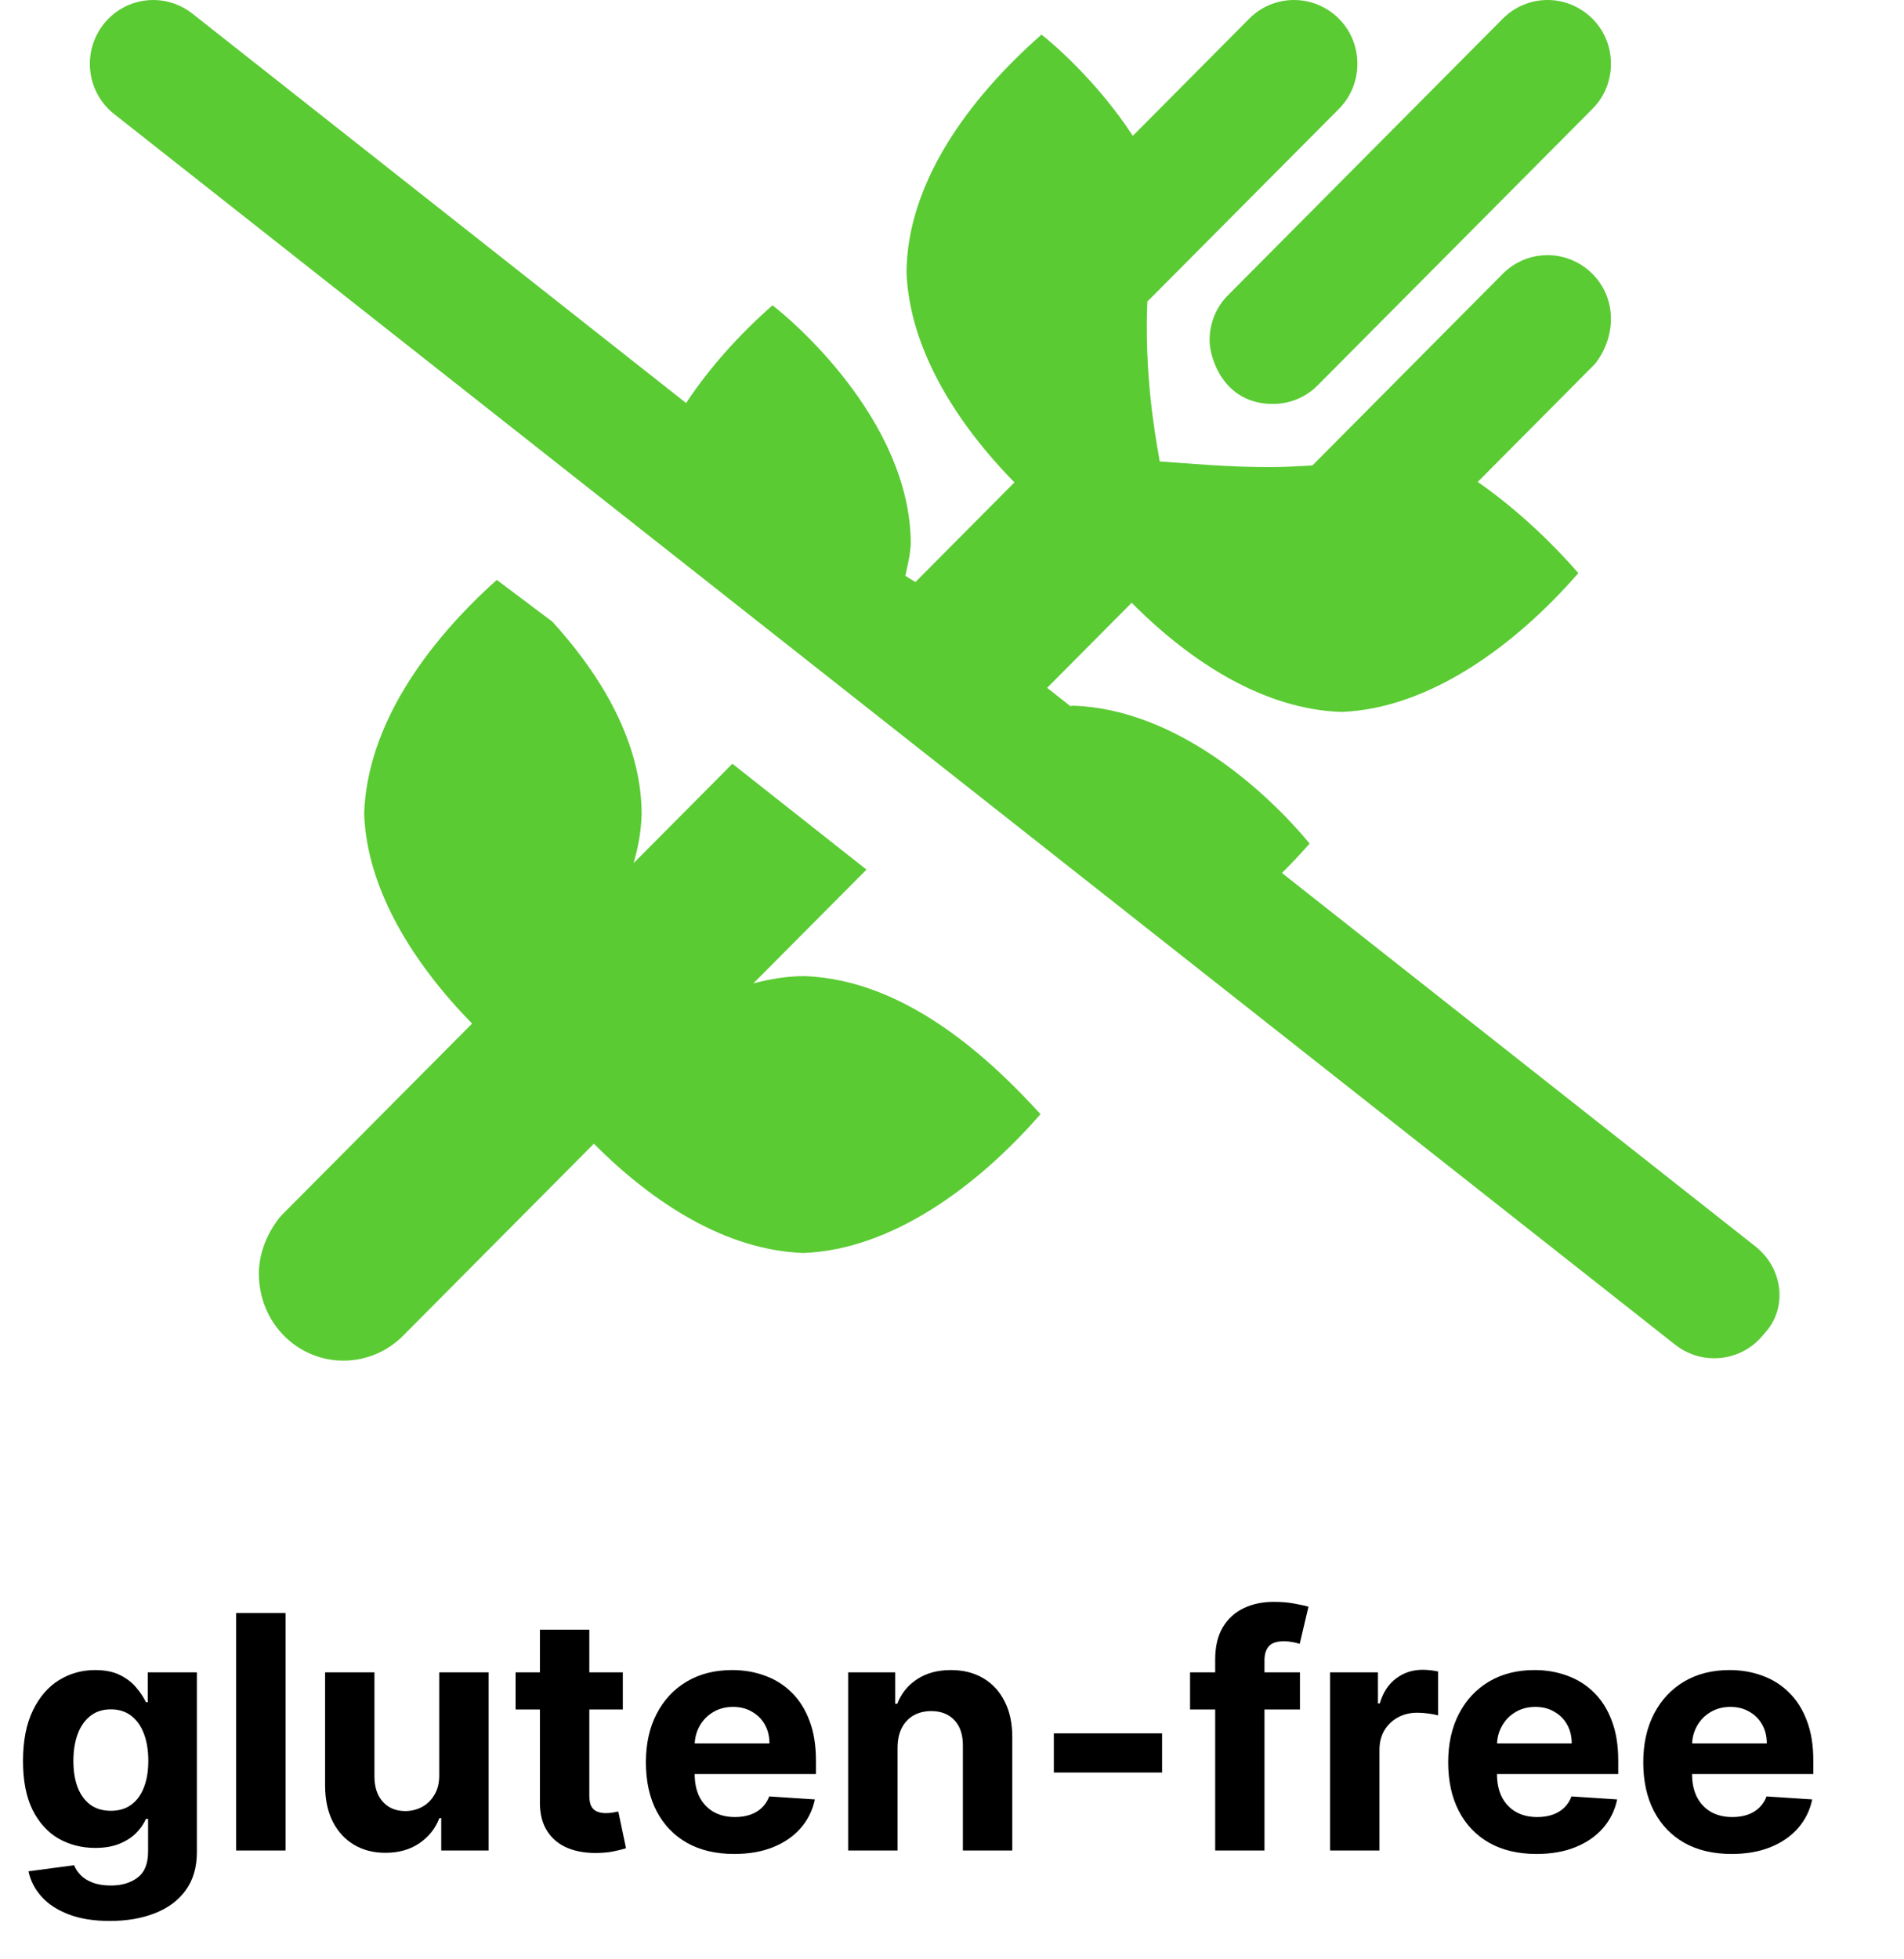
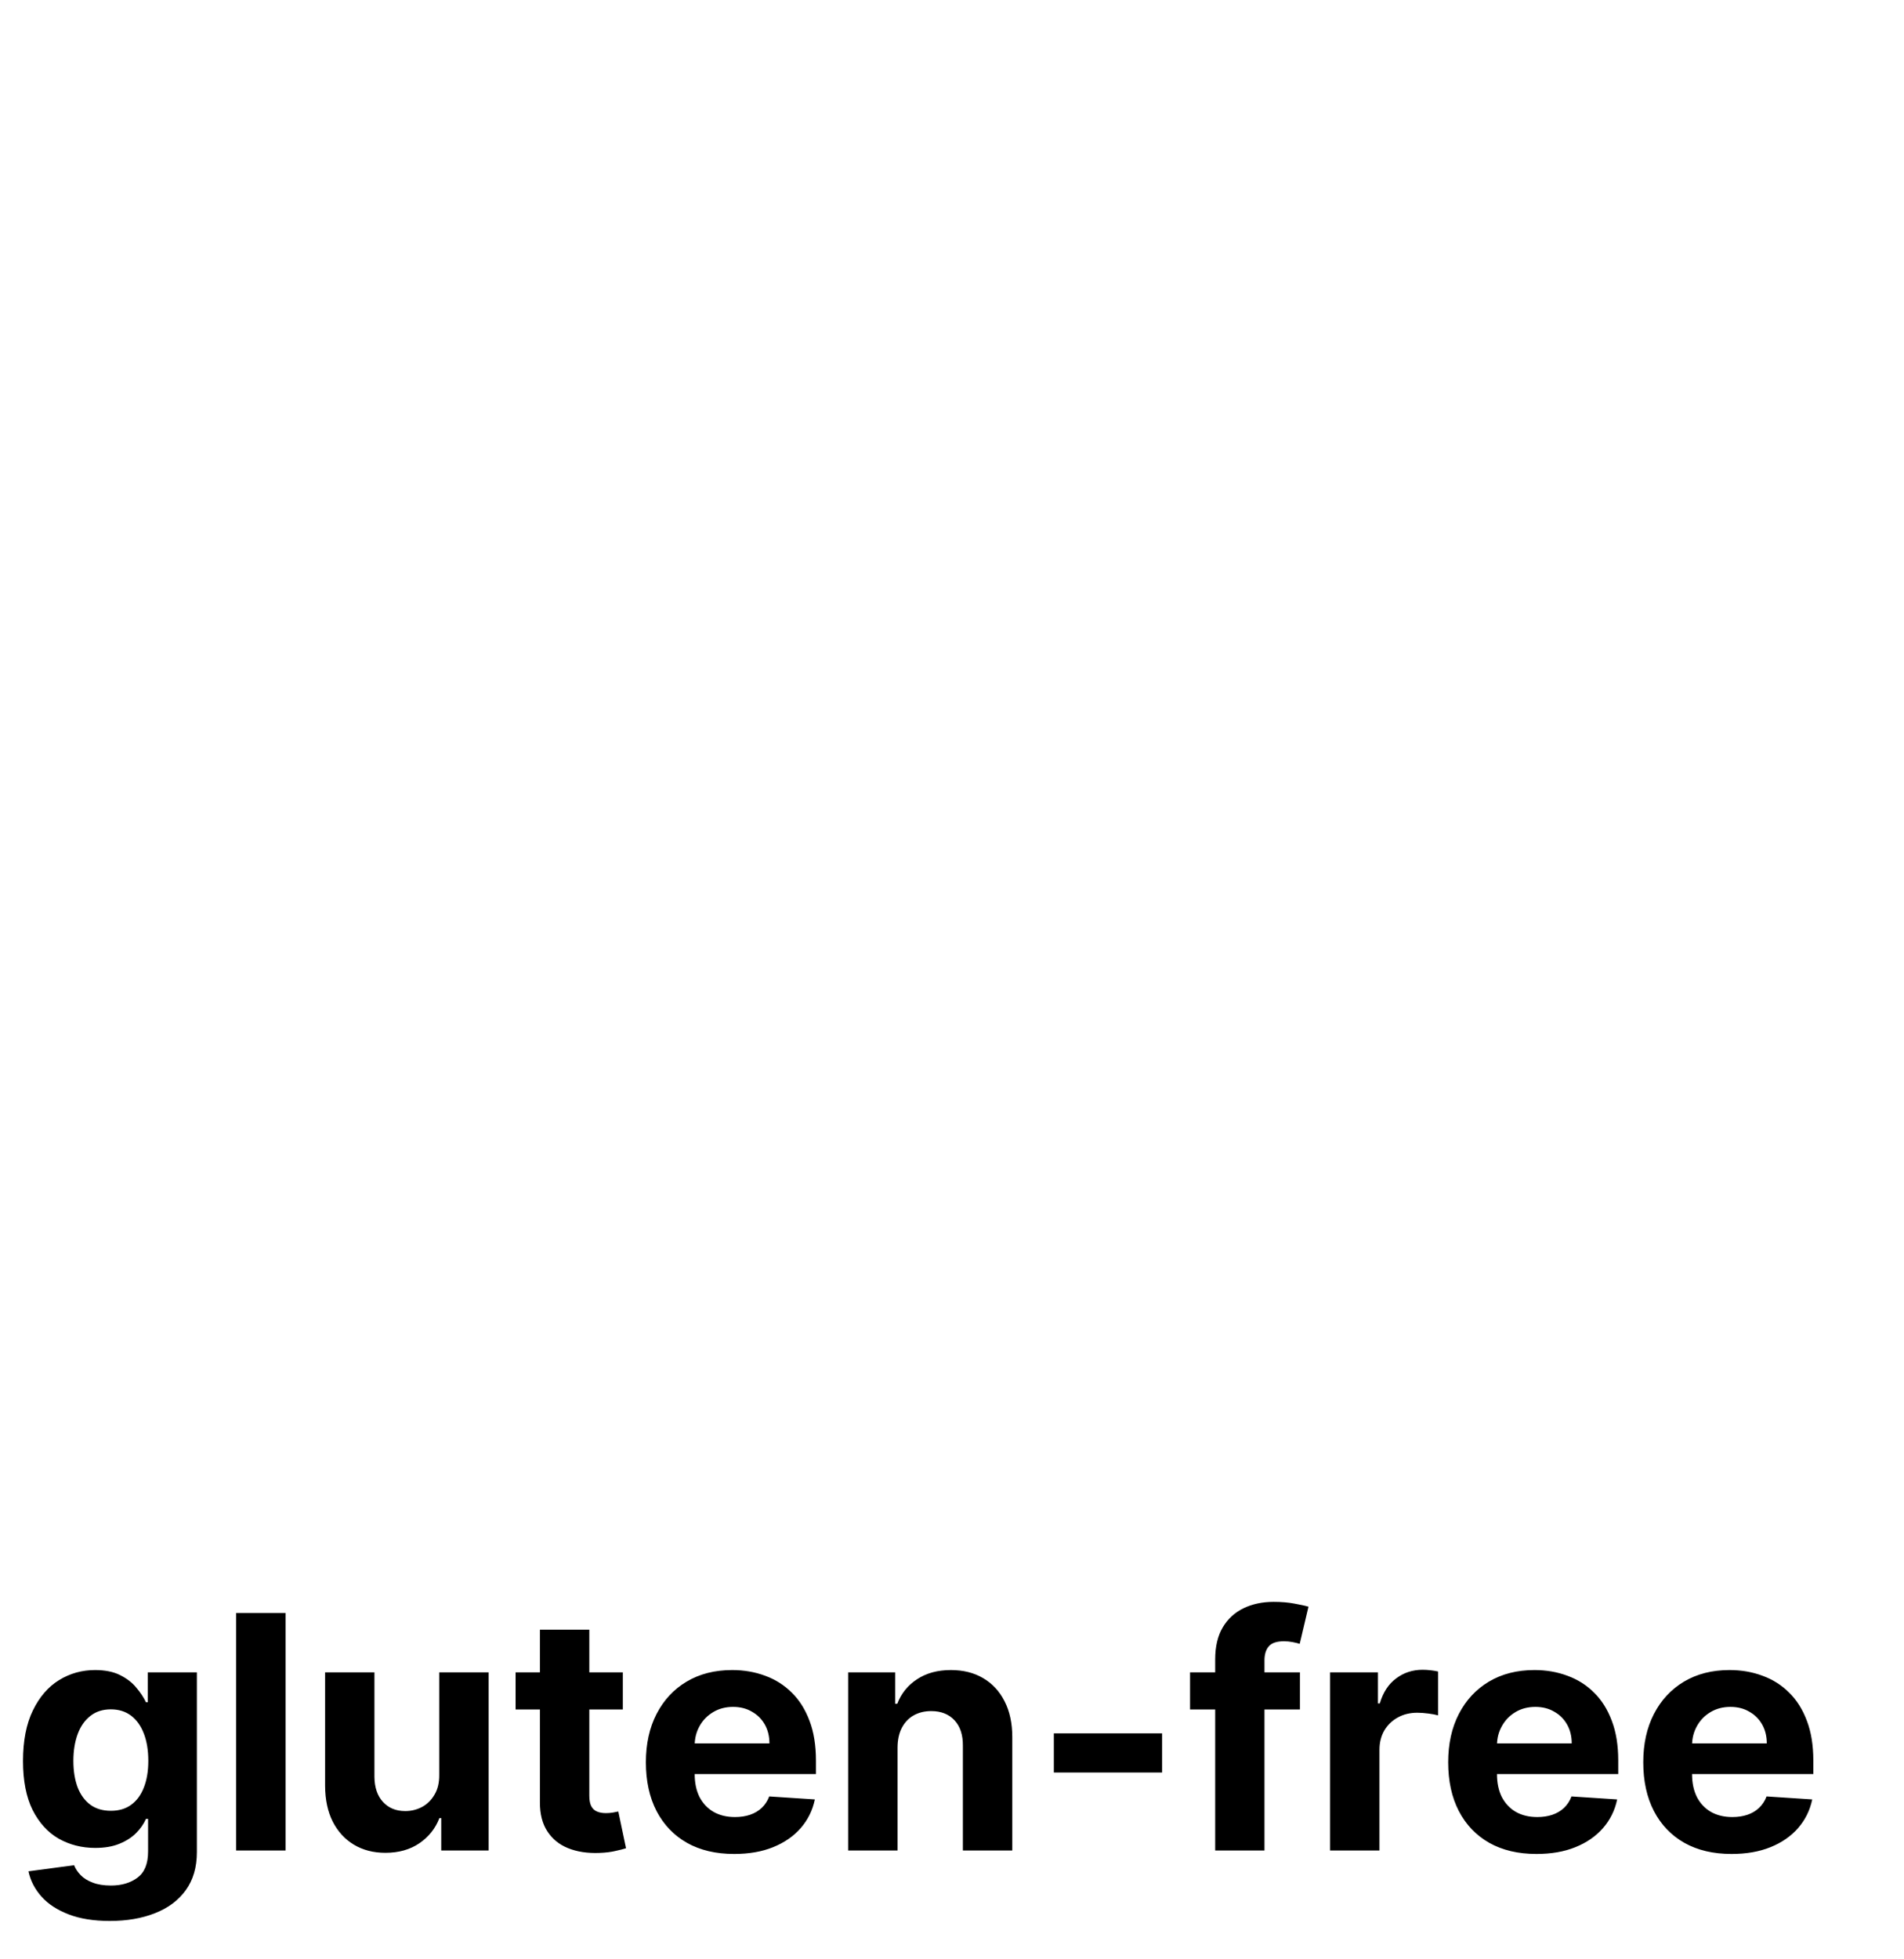
<svg xmlns="http://www.w3.org/2000/svg" width="35" height="36" viewBox="0 0 35 36" fill="none">
-   <path d="M14.783 17.935C14.462 17.935 14.152 17.989 13.848 18.069L15.928 15.978L13.463 14.033L11.649 15.857C11.728 15.564 11.783 15.315 11.795 14.96C11.793 13.501 10.885 12.222 10.152 11.421L9.132 10.655C7.816 11.835 6.747 13.347 6.694 14.95C6.742 16.341 7.597 17.702 8.678 18.807L5.171 22.334C4.911 22.637 4.759 23.037 4.759 23.394C4.759 24.326 5.482 25 6.312 25C6.709 25 7.107 24.847 7.41 24.542L10.917 21.014C12.022 22.125 13.363 22.973 14.77 23.022C16.384 22.961 17.962 21.808 19.127 20.471C18.259 19.522 16.686 17.998 14.783 17.935ZM22.235 6.25C22.235 6.585 22.495 7.422 23.399 7.422C23.699 7.422 23.996 7.308 24.223 7.079L29.272 2.001C29.502 1.772 29.613 1.472 29.613 1.172C29.613 0.503 29.07 0 28.448 0C28.15 0 27.852 0.115 27.624 0.344L22.576 5.422C22.346 5.65 22.235 5.953 22.235 6.25ZM32.273 22.905L23.565 16.04C23.741 15.865 23.912 15.685 24.074 15.499C23.292 14.553 21.629 13.028 19.723 12.966C19.706 12.966 19.691 12.973 19.674 12.973L19.249 12.638L20.803 11.075C21.904 12.183 23.249 13.033 24.657 13.081C26.271 13.02 27.849 11.867 29.014 10.53C28.58 10.03 27.919 9.377 27.164 8.855L29.317 6.689C29.502 6.46 29.613 6.158 29.613 5.86C29.613 5.191 29.07 4.688 28.448 4.688C28.15 4.688 27.852 4.802 27.624 5.031L24.126 8.552C24.123 8.555 24.129 8.549 24.126 8.552C23.846 8.57 23.575 8.582 23.319 8.582C22.564 8.582 21.908 8.519 21.318 8.479C21.289 8.27 21.081 7.305 21.081 6.015C21.081 5.859 21.084 5.698 21.091 5.534C21.099 5.526 21.109 5.524 21.116 5.516L24.612 2.001C24.841 1.771 24.952 1.472 24.952 1.172C24.952 0.502 24.409 0 23.787 0C23.489 0 23.191 0.114 22.964 0.343L20.824 2.496C20.159 1.477 19.321 0.771 19.145 0.636C17.792 1.826 16.675 3.37 16.664 5.006C16.718 6.397 17.568 7.764 18.648 8.863L16.828 10.694L16.642 10.581C16.683 10.385 16.734 10.19 16.742 9.985C16.734 7.705 14.501 5.835 14.2 5.61C13.593 6.144 13.045 6.752 12.612 7.405L3.536 0.25C3.322 0.082 3.069 0 2.818 0C2.473 0 2.129 0.155 1.901 0.449C1.503 0.959 1.591 1.696 2.098 2.095L30.792 24.706C31.302 25.107 32.033 25.016 32.428 24.507C32.87 24.043 32.778 23.306 32.273 22.905Z" fill="#5ACB33" />
  <path d="M2.018 35.295C1.724 35.295 1.472 35.255 1.262 35.174C1.053 35.094 0.887 34.986 0.763 34.848C0.64 34.71 0.56 34.555 0.523 34.383L1.362 34.271C1.388 34.336 1.428 34.397 1.484 34.454C1.539 34.511 1.612 34.556 1.703 34.59C1.795 34.626 1.908 34.644 2.04 34.644C2.237 34.644 2.4 34.595 2.528 34.499C2.657 34.403 2.722 34.244 2.722 34.019V33.42H2.683C2.643 33.511 2.584 33.597 2.504 33.678C2.425 33.759 2.322 33.825 2.197 33.876C2.072 33.928 1.923 33.953 1.75 33.953C1.504 33.953 1.281 33.896 1.079 33.783C0.879 33.668 0.719 33.492 0.599 33.256C0.482 33.019 0.423 32.719 0.423 32.357C0.423 31.986 0.483 31.677 0.604 31.428C0.724 31.18 0.885 30.994 1.085 30.87C1.287 30.746 1.508 30.685 1.748 30.685C1.931 30.685 2.085 30.716 2.208 30.778C2.332 30.84 2.431 30.916 2.506 31.009C2.583 31.099 2.642 31.189 2.683 31.277H2.717V30.727H3.619V34.032C3.619 34.31 3.55 34.543 3.414 34.731C3.278 34.918 3.089 35.059 2.847 35.153C2.607 35.248 2.331 35.295 2.018 35.295ZM2.038 33.271C2.184 33.271 2.308 33.235 2.408 33.163C2.511 33.089 2.589 32.984 2.643 32.847C2.698 32.709 2.726 32.545 2.726 32.353C2.726 32.161 2.699 31.995 2.645 31.854C2.591 31.712 2.513 31.602 2.411 31.524C2.308 31.446 2.184 31.407 2.038 31.407C1.889 31.407 1.763 31.447 1.661 31.528C1.558 31.608 1.481 31.719 1.428 31.861C1.376 32.003 1.349 32.167 1.349 32.353C1.349 32.542 1.376 32.705 1.428 32.843C1.482 32.979 1.56 33.085 1.661 33.16C1.763 33.234 1.889 33.271 2.038 33.271ZM5.249 29.636V34H4.341V29.636H5.249ZM8.074 32.606V30.727H8.982V34H8.111V33.406H8.077C8.003 33.597 7.88 33.751 7.708 33.868C7.537 33.984 7.329 34.043 7.084 34.043C6.865 34.043 6.672 33.993 6.506 33.894C6.34 33.794 6.21 33.653 6.116 33.469C6.024 33.286 5.977 33.067 5.976 32.811V30.727H6.883V32.649C6.885 32.842 6.937 32.995 7.039 33.107C7.141 33.219 7.278 33.276 7.45 33.276C7.559 33.276 7.662 33.251 7.757 33.201C7.852 33.15 7.929 33.075 7.987 32.975C8.047 32.876 8.076 32.753 8.074 32.606ZM11.449 30.727V31.409H9.478V30.727H11.449ZM9.925 29.943H10.833V32.994C10.833 33.078 10.846 33.144 10.871 33.19C10.897 33.236 10.932 33.268 10.978 33.286C11.025 33.305 11.079 33.314 11.14 33.314C11.182 33.314 11.225 33.31 11.268 33.303C11.31 33.295 11.343 33.288 11.366 33.284L11.508 33.959C11.463 33.974 11.399 33.99 11.317 34.008C11.234 34.028 11.134 34.041 11.016 34.045C10.798 34.053 10.606 34.024 10.441 33.957C10.278 33.891 10.151 33.787 10.06 33.646C9.969 33.506 9.924 33.328 9.925 33.114V29.943ZM13.496 34.064C13.16 34.064 12.87 33.996 12.627 33.859C12.386 33.722 12.2 33.527 12.069 33.276C11.938 33.023 11.873 32.724 11.873 32.379C11.873 32.042 11.938 31.746 12.069 31.492C12.2 31.238 12.383 31.04 12.621 30.898C12.859 30.756 13.139 30.685 13.46 30.685C13.676 30.685 13.877 30.72 14.063 30.789C14.251 30.857 14.414 30.96 14.553 31.098C14.694 31.236 14.803 31.409 14.881 31.618C14.96 31.825 14.999 32.068 14.999 32.347V32.596H12.235V32.033H14.144C14.144 31.903 14.116 31.787 14.059 31.686C14.002 31.585 13.923 31.506 13.822 31.45C13.723 31.391 13.607 31.362 13.475 31.362C13.337 31.362 13.215 31.394 13.109 31.458C13.004 31.521 12.921 31.605 12.861 31.712C12.802 31.817 12.771 31.934 12.77 32.063V32.598C12.77 32.76 12.8 32.9 12.859 33.018C12.921 33.136 13.006 33.227 13.117 33.291C13.228 33.354 13.359 33.386 13.511 33.386C13.612 33.386 13.705 33.372 13.788 33.344C13.872 33.315 13.944 33.273 14.004 33.216C14.063 33.159 14.109 33.09 14.14 33.007L14.979 33.062C14.937 33.264 14.849 33.44 14.717 33.591C14.587 33.74 14.418 33.856 14.21 33.94C14.004 34.023 13.766 34.064 13.496 34.064ZM16.499 32.108V34H15.591V30.727H16.456V31.305H16.494C16.567 31.114 16.688 30.964 16.859 30.853C17.029 30.741 17.236 30.685 17.479 30.685C17.706 30.685 17.904 30.734 18.073 30.834C18.242 30.933 18.374 31.075 18.467 31.26C18.561 31.443 18.608 31.662 18.608 31.916V34H17.7V32.078C17.702 31.878 17.651 31.722 17.547 31.609C17.443 31.496 17.3 31.439 17.119 31.439C16.997 31.439 16.889 31.465 16.795 31.518C16.702 31.57 16.63 31.647 16.577 31.748C16.526 31.847 16.5 31.967 16.499 32.108ZM21.362 31.848V32.568H19.372V31.848H21.362ZM23.896 30.727V31.409H21.876V30.727H23.896ZM22.338 34V30.491C22.338 30.254 22.384 30.057 22.477 29.901C22.57 29.744 22.698 29.627 22.86 29.549C23.022 29.471 23.206 29.432 23.412 29.432C23.551 29.432 23.678 29.442 23.794 29.464C23.91 29.485 23.997 29.504 24.053 29.521L23.892 30.203C23.856 30.192 23.812 30.181 23.759 30.171C23.708 30.161 23.656 30.156 23.602 30.156C23.468 30.156 23.375 30.188 23.323 30.25C23.27 30.311 23.244 30.397 23.244 30.508V34H22.338ZM24.45 34V30.727H25.33V31.298H25.364C25.424 31.095 25.524 30.942 25.665 30.838C25.805 30.733 25.967 30.68 26.151 30.68C26.196 30.68 26.245 30.683 26.298 30.689C26.35 30.695 26.396 30.702 26.436 30.712V31.518C26.393 31.505 26.334 31.494 26.259 31.484C26.184 31.474 26.115 31.469 26.053 31.469C25.919 31.469 25.8 31.498 25.695 31.556C25.591 31.613 25.509 31.692 25.447 31.795C25.388 31.897 25.358 32.015 25.358 32.148V34H24.45ZM28.244 34.064C27.908 34.064 27.618 33.996 27.375 33.859C27.134 33.722 26.948 33.527 26.817 33.276C26.686 33.023 26.621 32.724 26.621 32.379C26.621 32.042 26.686 31.746 26.817 31.492C26.948 31.238 27.132 31.04 27.369 30.898C27.607 30.756 27.887 30.685 28.208 30.685C28.424 30.685 28.625 30.72 28.811 30.789C28.999 30.857 29.162 30.96 29.301 31.098C29.442 31.236 29.551 31.409 29.629 31.618C29.708 31.825 29.747 32.068 29.747 32.347V32.596H26.983V32.033H28.892C28.892 31.903 28.864 31.787 28.807 31.686C28.75 31.585 28.671 31.506 28.57 31.45C28.471 31.391 28.355 31.362 28.223 31.362C28.085 31.362 27.963 31.394 27.857 31.458C27.752 31.521 27.669 31.605 27.61 31.712C27.55 31.817 27.519 31.934 27.518 32.063V32.598C27.518 32.76 27.548 32.9 27.607 33.018C27.669 33.136 27.754 33.227 27.865 33.291C27.976 33.354 28.107 33.386 28.259 33.386C28.36 33.386 28.453 33.372 28.536 33.344C28.62 33.315 28.692 33.273 28.752 33.216C28.811 33.159 28.857 33.09 28.888 33.007L29.727 33.062C29.685 33.264 29.598 33.44 29.465 33.591C29.335 33.74 29.166 33.856 28.958 33.94C28.752 34.023 28.514 34.064 28.244 34.064ZM31.83 34.064C31.494 34.064 31.204 33.996 30.961 33.859C30.72 33.722 30.534 33.527 30.403 33.276C30.272 33.023 30.207 32.724 30.207 32.379C30.207 32.042 30.272 31.746 30.403 31.492C30.534 31.238 30.718 31.04 30.955 30.898C31.193 30.756 31.473 30.685 31.794 30.685C32.01 30.685 32.211 30.72 32.397 30.789C32.585 30.857 32.748 30.96 32.887 31.098C33.028 31.236 33.137 31.409 33.215 31.618C33.294 31.825 33.333 32.068 33.333 32.347V32.596H30.569V32.033H32.478C32.478 31.903 32.45 31.787 32.393 31.686C32.336 31.585 32.257 31.506 32.156 31.45C32.057 31.391 31.941 31.362 31.809 31.362C31.671 31.362 31.549 31.394 31.443 31.458C31.337 31.521 31.255 31.605 31.195 31.712C31.136 31.817 31.105 31.934 31.104 32.063V32.598C31.104 32.76 31.134 32.9 31.193 33.018C31.254 33.136 31.34 33.227 31.451 33.291C31.562 33.354 31.693 33.386 31.845 33.386C31.946 33.386 32.038 33.372 32.122 33.344C32.206 33.315 32.278 33.273 32.337 33.216C32.397 33.159 32.443 33.09 32.474 33.007L33.313 33.062C33.271 33.264 33.183 33.44 33.051 33.591C32.921 33.74 32.752 33.856 32.544 33.94C32.338 34.023 32.1 34.064 31.83 34.064Z" fill="black" />
</svg>